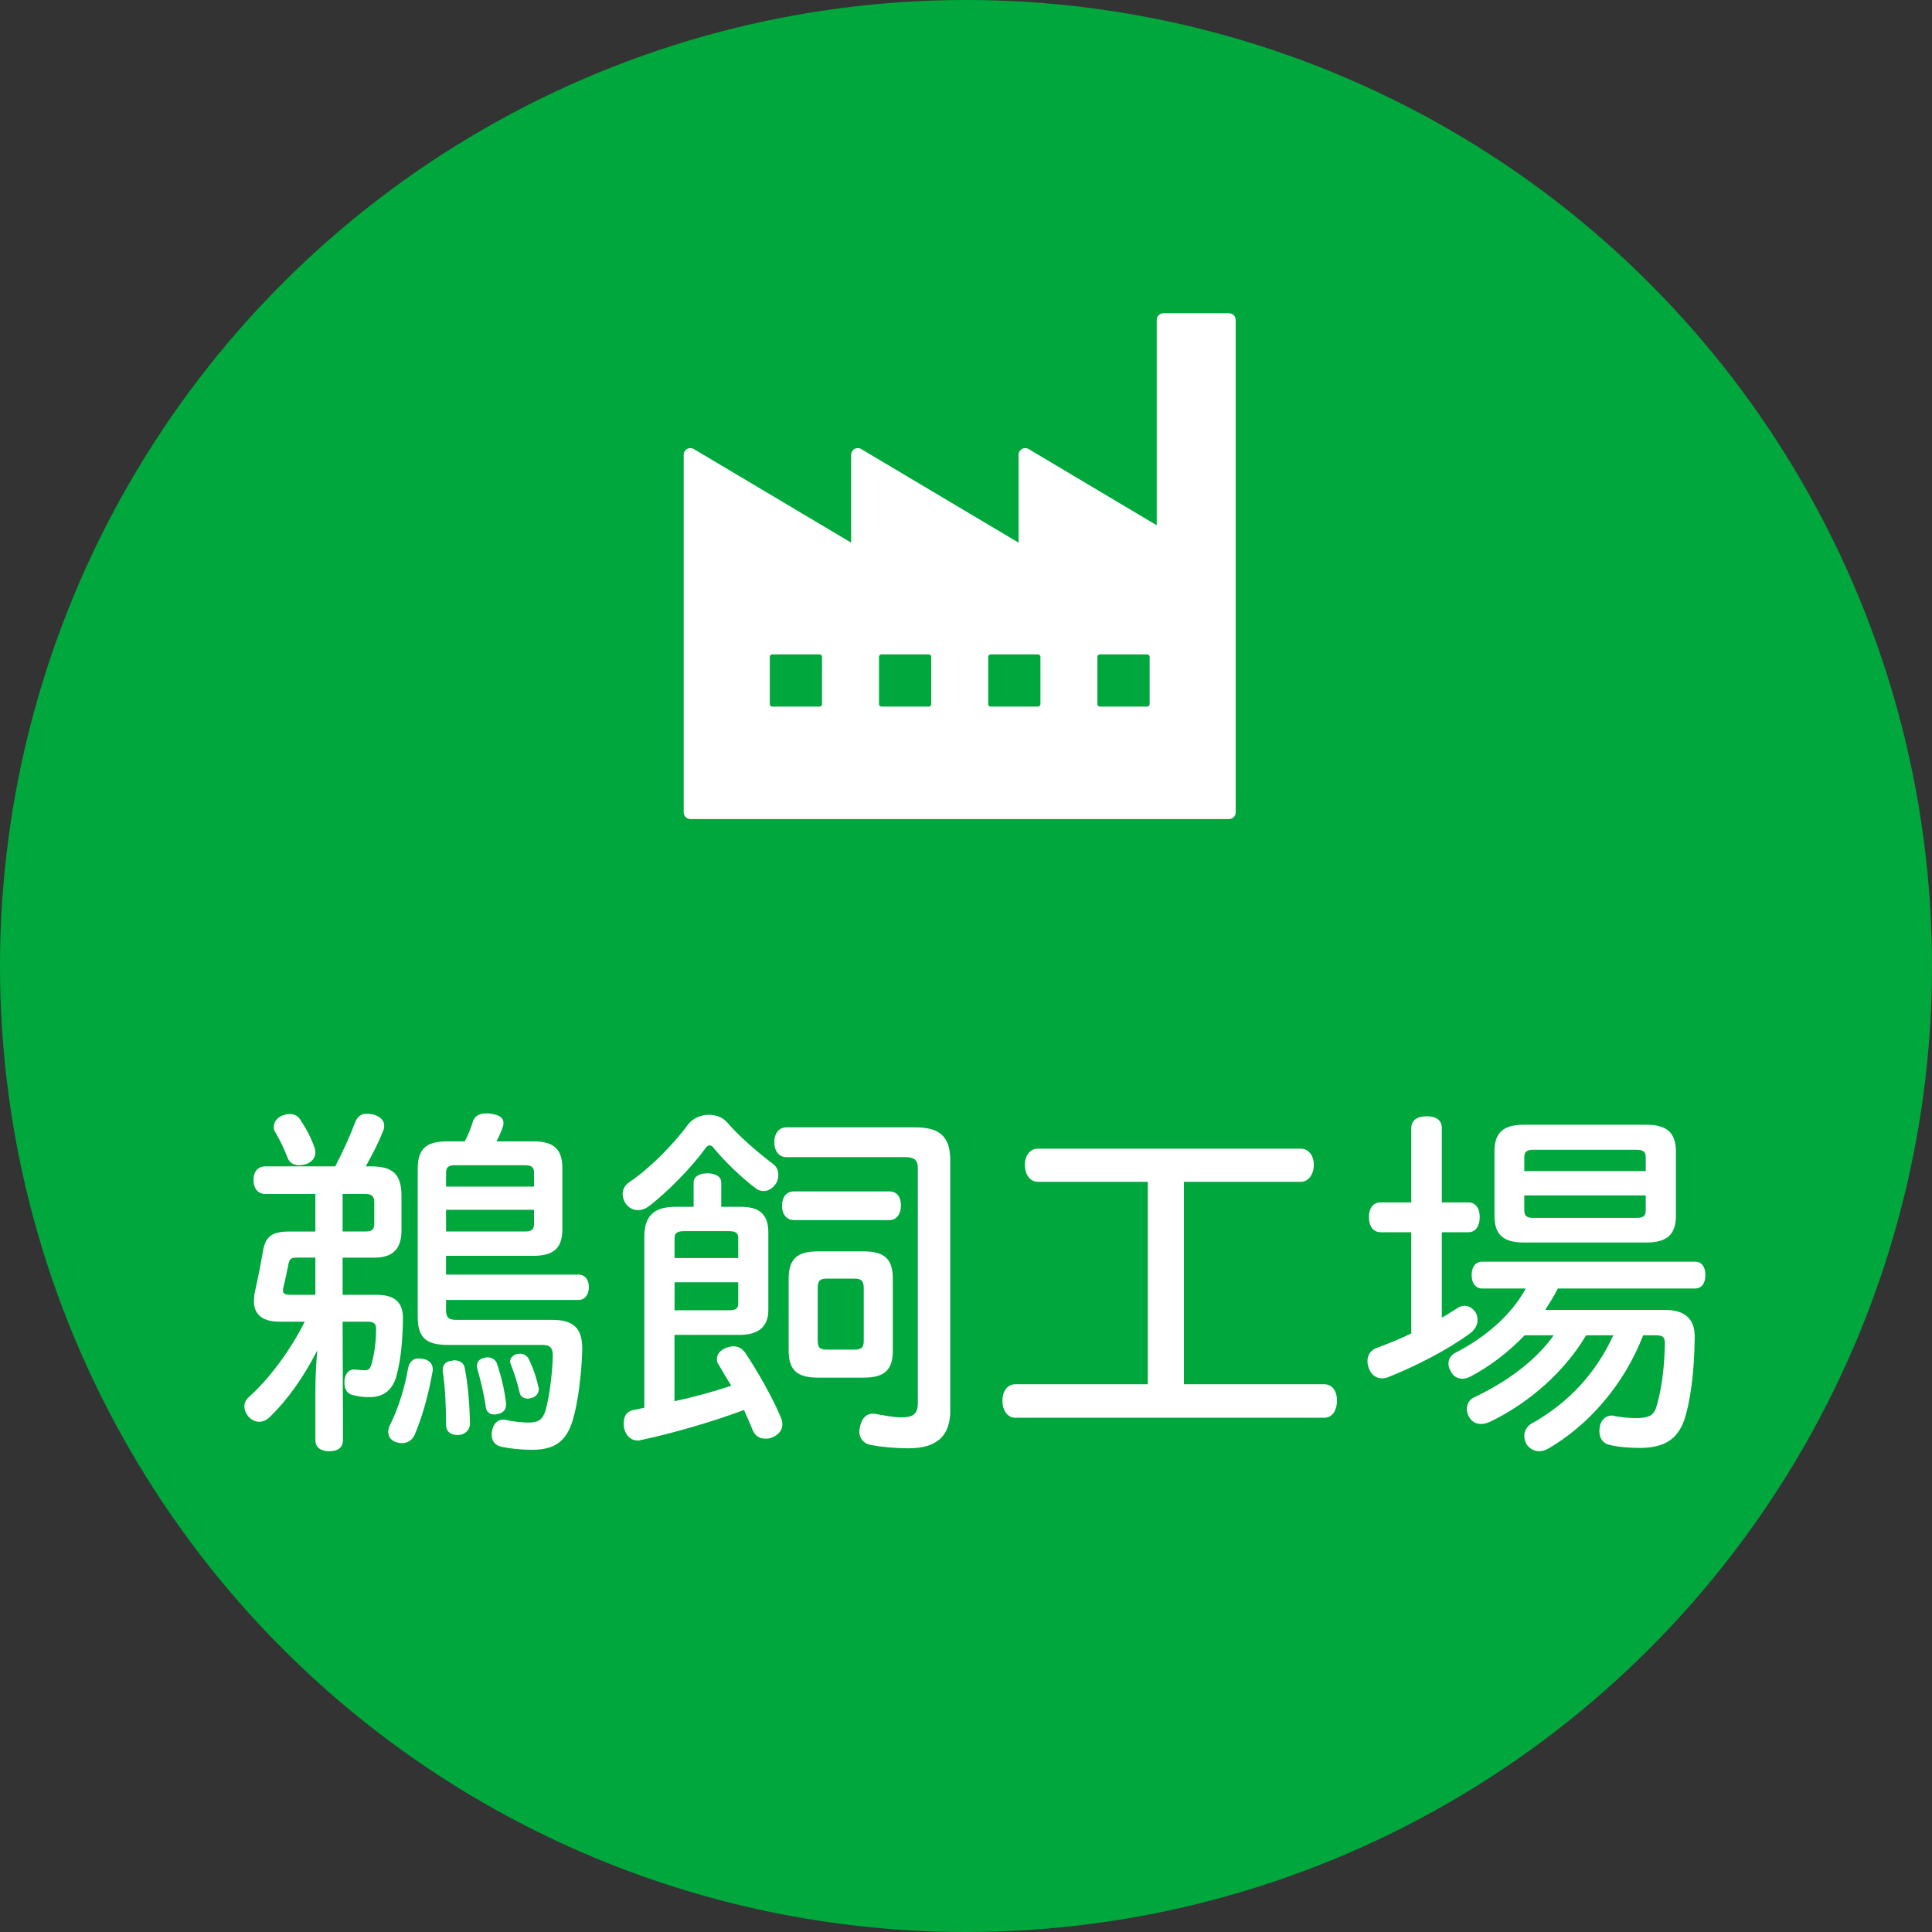
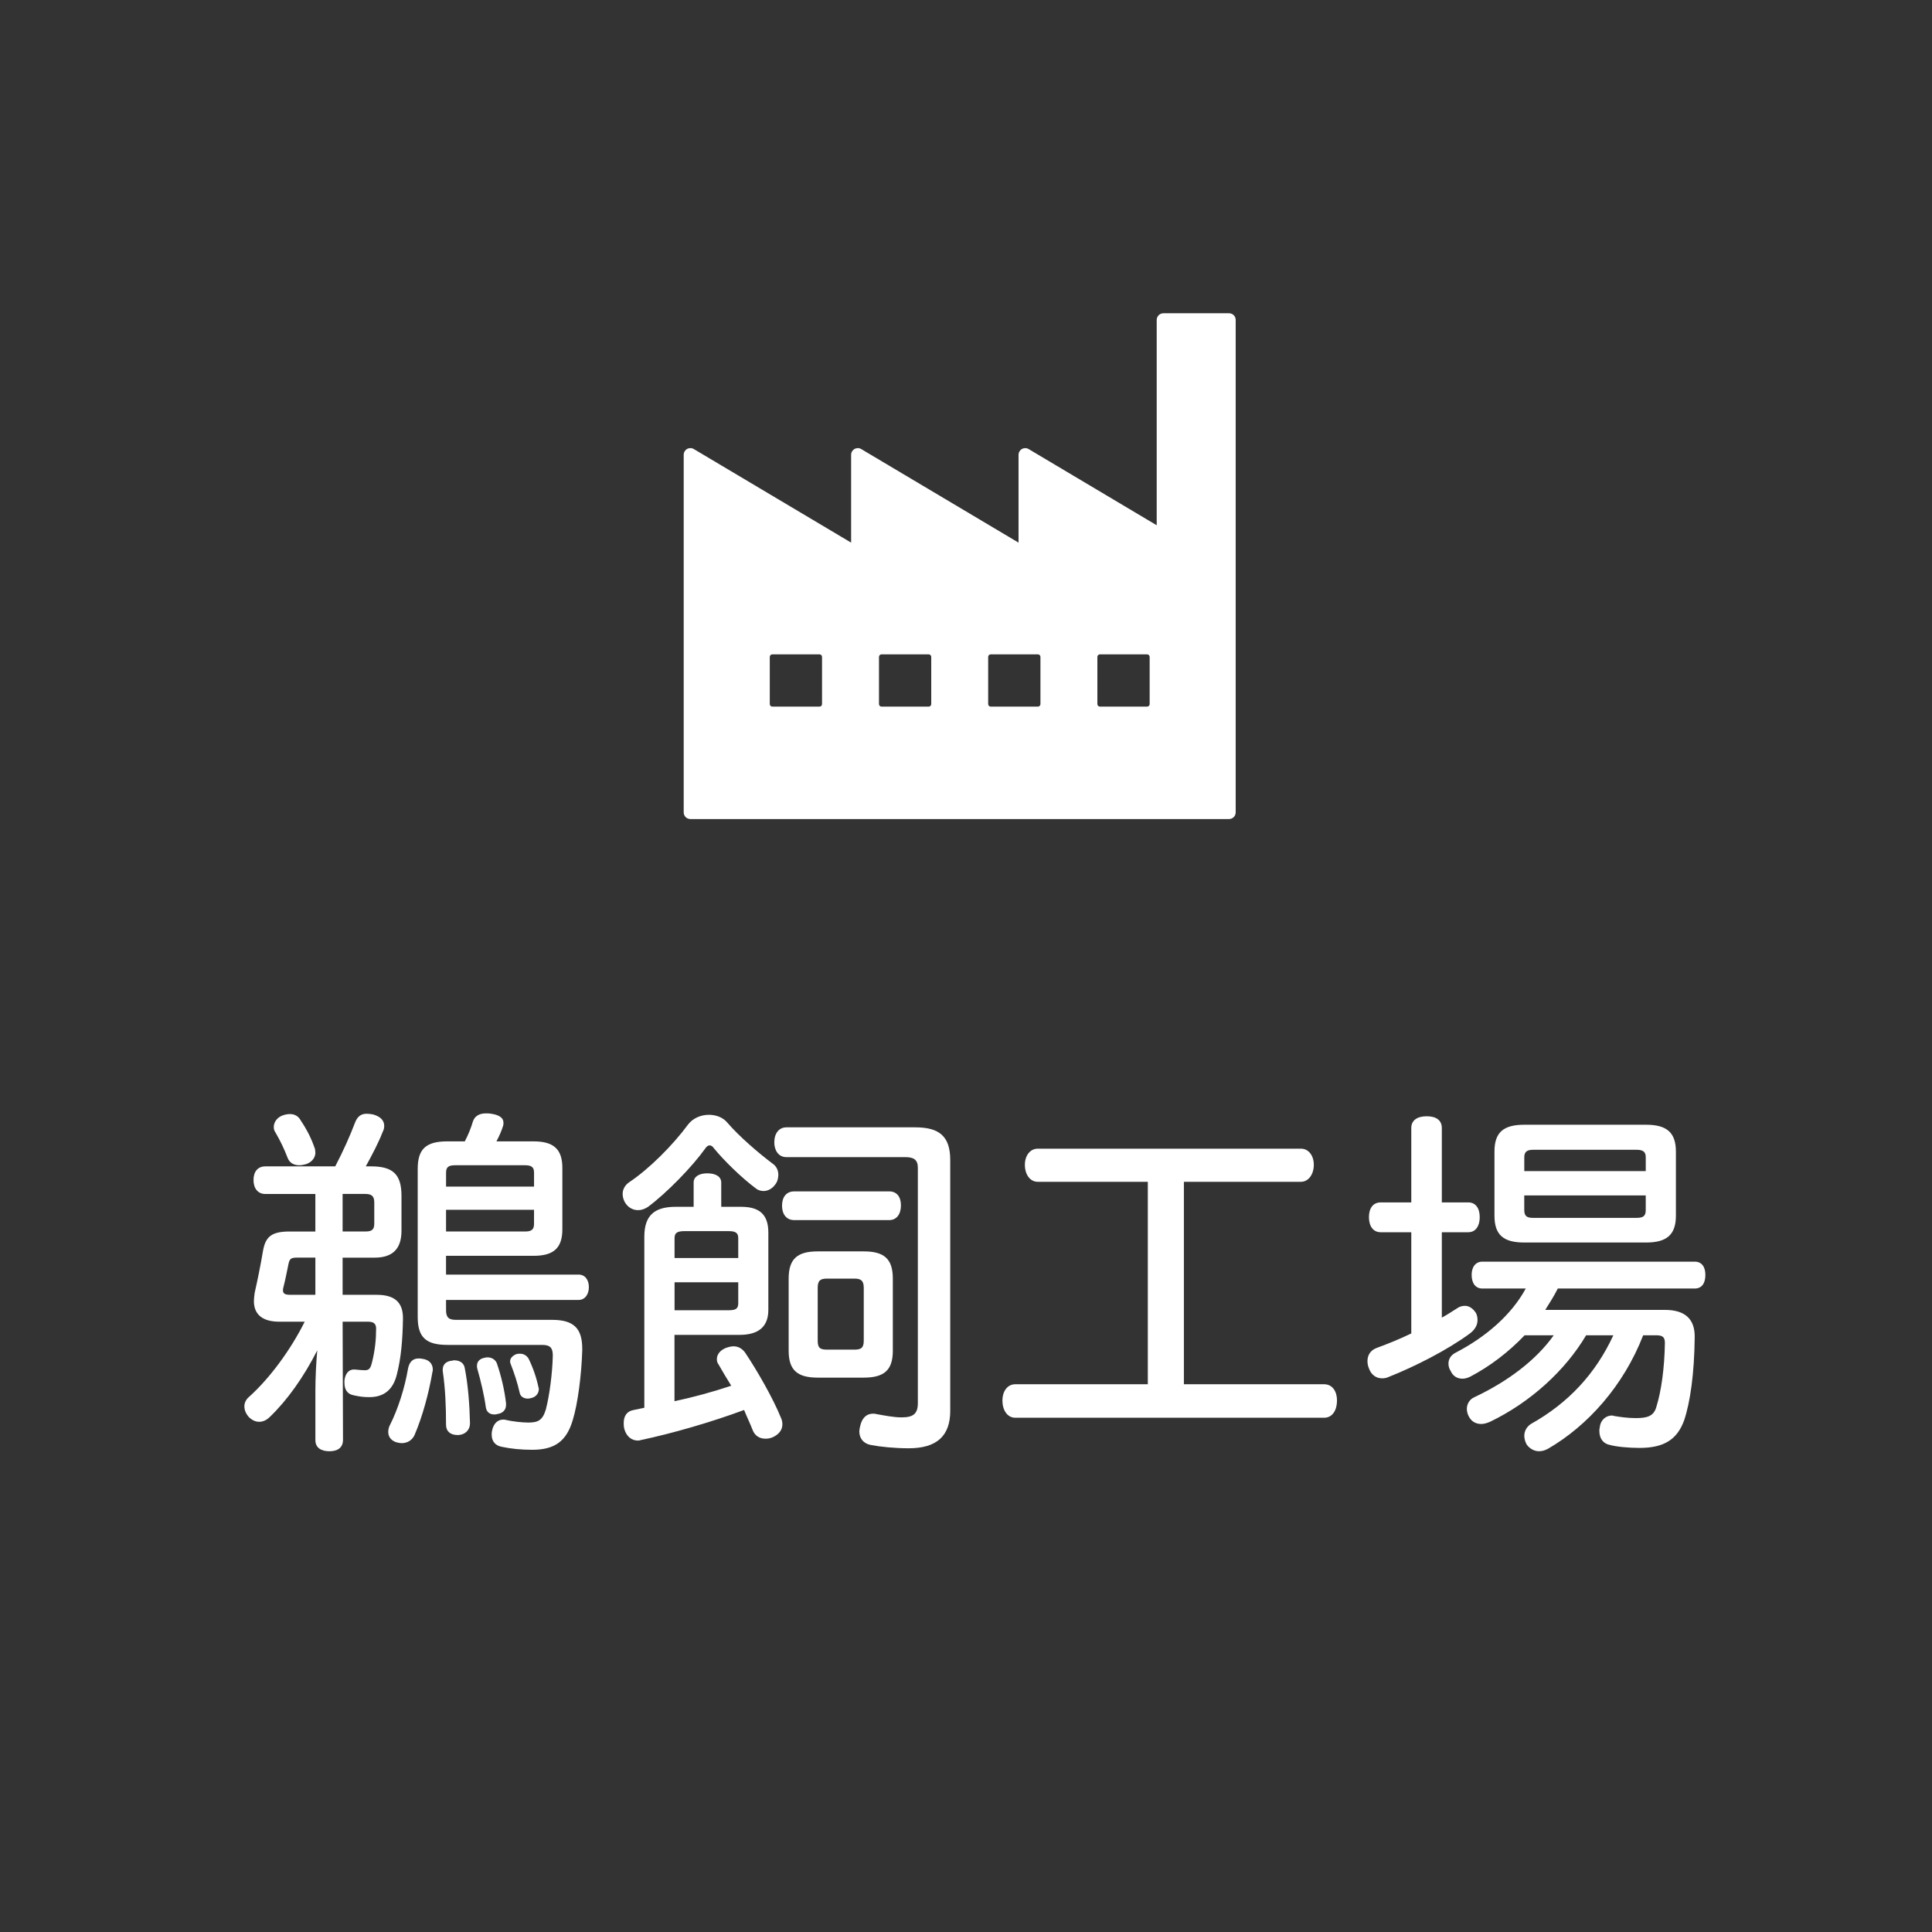
<svg xmlns="http://www.w3.org/2000/svg" version="1.1" id="レイヤー_1" x="0px" y="0px" width="105px" height="105px" viewBox="0 0 105 105" xml:space="preserve">
  <rect x="0" y="0" width="105" height="105" fill="#333333" stroke="none" />
  <g>
-     <circle fill="#00A73C" cx="52.5" cy="52.5" r="52.5" />
    <g>
      <path fill="#FFFFFF" d="M15.18,71.831c-0.9,0-1.381-0.381-1.381-1.121c0-0.119,0.021-0.279,0.04-0.439 c0.141-0.621,0.32-1.48,0.46-2.32c0.141-0.74,0.46-1.021,1.44-1.021h1.4v-2.04h-2.721c-0.399,0-0.64-0.3-0.64-0.76 s0.24-0.74,0.64-0.74h3.801c0.44-0.841,0.82-1.7,1.061-2.341c0.14-0.38,0.34-0.52,0.66-0.52c0.1,0,0.22,0.02,0.34,0.039 c0.42,0.121,0.601,0.341,0.601,0.621c0,0.1-0.021,0.22-0.08,0.32c-0.221,0.58-0.58,1.26-0.921,1.88h0.28 c1.16,0,1.66,0.399,1.66,1.601v1.9c0,1.04-0.54,1.46-1.46,1.46h-1.74v2.021h1.86c0.96,0,1.44,0.4,1.42,1.32 c-0.02,1.141-0.1,2.12-0.34,3.041c-0.2,0.779-0.68,1.199-1.48,1.199c-0.3,0-0.5-0.02-0.86-0.1c-0.319-0.061-0.5-0.279-0.5-0.68 c0-0.041,0-0.08,0-0.12c0.04-0.38,0.24-0.601,0.5-0.601c0.021,0,0.04,0,0.061,0c0.22,0.02,0.42,0.04,0.54,0.04 c0.26,0,0.32-0.12,0.4-0.44c0.16-0.64,0.22-1.24,0.22-1.82c0-0.26-0.12-0.379-0.44-0.379h-1.38l0.02,6.421 c0,0.42-0.279,0.62-0.74,0.62c-0.46,0-0.76-0.2-0.76-0.6v-2.701c0-0.68,0.04-1.5,0.101-2.181c-0.74,1.46-1.641,2.721-2.581,3.62 c-0.18,0.181-0.38,0.261-0.58,0.261c-0.18,0-0.38-0.08-0.561-0.261c-0.14-0.159-0.239-0.359-0.239-0.58 c0-0.18,0.08-0.359,0.239-0.5c1.121-1,2.261-2.54,3.041-4.1H15.18z M15.76,60.547c0.26,0,0.46,0.12,0.58,0.34 c0.359,0.541,0.58,0.98,0.78,1.561c0,0.061,0.02,0.12,0.02,0.2c0,0.24-0.16,0.5-0.5,0.62c-0.14,0.04-0.26,0.061-0.38,0.061 c-0.301,0-0.521-0.141-0.62-0.381c-0.2-0.52-0.4-0.939-0.681-1.42c-0.06-0.08-0.08-0.18-0.08-0.28c0-0.24,0.16-0.5,0.46-0.62 C15.5,60.567,15.64,60.547,15.76,60.547z M17.14,68.349h-1c-0.32,0-0.4,0.06-0.46,0.34c-0.08,0.4-0.181,0.9-0.28,1.28 c-0.021,0.061-0.021,0.12-0.021,0.16c0,0.18,0.12,0.24,0.381,0.24h1.38V68.349z M18.621,66.928h1.24c0.32,0,0.48-0.08,0.48-0.42 v-1.16c0-0.359-0.16-0.46-0.501-0.46h-1.22V66.928z M23.522,74.43c0,0.04,0,0.08-0.021,0.141c-0.2,1.16-0.54,2.42-0.98,3.44 c-0.14,0.28-0.399,0.42-0.68,0.42c-0.101,0-0.22-0.021-0.34-0.06c-0.261-0.1-0.4-0.301-0.4-0.541c0-0.119,0.02-0.239,0.08-0.359 c0.44-0.86,0.82-2.041,1-3.121c0.08-0.359,0.28-0.52,0.561-0.52c0.08,0,0.14,0,0.22,0.02C23.282,73.89,23.522,74.09,23.522,74.43z M31.443,69.27c0.36,0,0.561,0.299,0.561,0.68c0,0.38-0.2,0.699-0.561,0.699h-7.201v0.561c0,0.4,0.16,0.521,0.54,0.521h5.222 c1.22,0,1.64,0.5,1.64,1.58c0,0.021,0,0.04,0,0.08c-0.04,1.32-0.24,2.901-0.52,3.801c-0.341,1.14-0.98,1.601-2.201,1.601 c-0.62,0-1.18-0.061-1.64-0.16c-0.36-0.061-0.561-0.301-0.561-0.66c0-0.061,0-0.141,0.021-0.221c0.08-0.399,0.319-0.6,0.6-0.6 c0.061,0,0.101,0,0.16,0.02c0.34,0.08,0.88,0.141,1.2,0.141c0.54,0,0.78-0.12,0.96-0.7c0.2-0.761,0.36-1.98,0.381-2.94 c0-0.42-0.141-0.58-0.581-0.58h-5.141c-1.181,0-1.62-0.42-1.62-1.521v-8.042c0-1.08,0.439-1.5,1.62-1.5h0.94 c0.2-0.381,0.34-0.74,0.439-1.08c0.101-0.301,0.36-0.44,0.7-0.44c0.101,0,0.2,0,0.301,0.021c0.42,0.06,0.66,0.22,0.66,0.479 c0,0.06,0,0.12-0.021,0.181c-0.08,0.26-0.2,0.539-0.36,0.84h2.021c1.08,0,1.561,0.42,1.561,1.44v3.341 c0,1.02-0.48,1.439-1.561,1.439h-4.761v1.021H31.443z M24.682,73.93c0.3,0,0.54,0.141,0.58,0.44c0.18,0.92,0.26,2,0.28,2.96 c0,0.021,0,0.041,0,0.041c0,0.34-0.261,0.6-0.62,0.619c-0.021,0-0.04,0-0.061,0c-0.38,0-0.62-0.199-0.62-0.56 c0-1.001-0.04-1.98-0.18-2.921c0-0.02,0-0.061,0-0.08c0-0.279,0.2-0.46,0.52-0.48C24.622,73.93,24.662,73.93,24.682,73.93z M29.023,63.708c0-0.299-0.181-0.379-0.48-0.379h-3.82c-0.341,0-0.48,0.1-0.48,0.399v0.761h4.781V63.708z M24.242,65.749v1.18 h4.301c0.3,0,0.48-0.08,0.48-0.399v-0.78H24.242z M26.502,73.77c0.22,0,0.42,0.12,0.5,0.32c0.24,0.7,0.42,1.461,0.5,2.181 c0,0.021,0,0.04,0,0.079c0,0.281-0.18,0.461-0.48,0.501c-0.06,0.021-0.1,0.021-0.16,0.021c-0.239,0-0.42-0.121-0.46-0.4 c-0.08-0.601-0.26-1.381-0.46-2.08c-0.02-0.061-0.02-0.121-0.02-0.16c0-0.261,0.18-0.4,0.42-0.441 C26.402,73.77,26.442,73.77,26.502,73.77z M28.262,73.571c0.2,0,0.36,0.1,0.461,0.26c0.239,0.48,0.439,1.061,0.54,1.561 c0.02,0.039,0.02,0.08,0.02,0.1c0,0.24-0.16,0.42-0.38,0.48c-0.08,0.02-0.141,0.039-0.22,0.039c-0.2,0-0.4-0.1-0.44-0.319 c-0.12-0.54-0.3-1.081-0.48-1.54c-0.02-0.041-0.04-0.101-0.04-0.16c0-0.181,0.141-0.32,0.341-0.4 C28.142,73.571,28.203,73.571,28.262,73.571z" />
      <path fill="#FFFFFF" d="M42.001,63.249c0.2,0.14,0.3,0.359,0.3,0.6c0,0.2-0.06,0.4-0.18,0.54c-0.16,0.22-0.4,0.341-0.62,0.341 c-0.14,0-0.3-0.041-0.42-0.141c-0.78-0.58-1.721-1.5-2.28-2.181c-0.08-0.12-0.16-0.159-0.24-0.159s-0.16,0.059-0.24,0.18 c-0.7,0.98-2.08,2.4-3.101,3.16c-0.18,0.12-0.36,0.18-0.54,0.18c-0.26,0-0.5-0.119-0.66-0.34c-0.12-0.16-0.181-0.359-0.181-0.54 c0-0.239,0.12-0.479,0.36-0.64c1.08-0.721,2.36-2,3.201-3.141c0.26-0.34,0.7-0.521,1.12-0.521c0.399,0,0.78,0.14,1.021,0.44 C40.181,61.768,41.202,62.648,42.001,63.249z M36.661,76.151c1.04-0.221,2.061-0.5,3.08-0.84c-0.26-0.42-0.5-0.82-0.68-1.141 c-0.08-0.1-0.101-0.2-0.101-0.301c0-0.26,0.181-0.479,0.461-0.6c0.159-0.061,0.319-0.1,0.439-0.1c0.261,0,0.46,0.119,0.62,0.32 c0.66,0.979,1.541,2.52,1.961,3.561c0.06,0.119,0.08,0.26,0.08,0.359c0,0.301-0.181,0.541-0.521,0.701 c-0.14,0.06-0.26,0.08-0.4,0.08c-0.319,0-0.58-0.16-0.7-0.48c-0.119-0.32-0.3-0.681-0.46-1.08c-1.78,0.66-3.921,1.279-5.641,1.641 c-0.04,0.02-0.101,0.02-0.141,0.02c-0.34,0-0.64-0.24-0.74-0.68c-0.02-0.101-0.02-0.181-0.02-0.281c0-0.379,0.18-0.64,0.54-0.699 c0.18-0.041,0.38-0.08,0.58-0.121v-9.301c0-1.16,0.561-1.621,1.7-1.621h0.98v-1.32c0-0.32,0.3-0.5,0.74-0.5 c0.46,0,0.76,0.18,0.76,0.5v1.32h1.08c0.98,0,1.48,0.4,1.48,1.4v4.201c0,0.92-0.54,1.359-1.56,1.359h-3.541V76.151z M40.122,68.37 v-1.08c0-0.281-0.141-0.381-0.521-0.381h-2.4c-0.4,0-0.54,0.1-0.54,0.381v1.08H40.122z M39.601,71.209 c0.38,0,0.521-0.08,0.521-0.38v-1.14h-3.461v1.52H39.601z M51.644,76.67c0,1.361-0.721,2.041-2.261,2.041 c-0.761,0-1.54-0.08-2.061-0.18c-0.4-0.08-0.62-0.36-0.62-0.74c0-0.08,0.02-0.16,0.04-0.26c0.1-0.48,0.36-0.701,0.7-0.701 c0.06,0,0.12,0,0.18,0.021c0.46,0.08,0.94,0.18,1.381,0.18c0.64,0,0.88-0.2,0.88-0.78V63.468c0-0.44-0.22-0.58-0.681-0.58h-6.461 c-0.44,0-0.66-0.38-0.66-0.8c0-0.5,0.26-0.82,0.66-0.82h7.002c1.3,0,1.9,0.479,1.9,1.779V76.67z M48.323,64.749 c0.42,0,0.641,0.3,0.641,0.76c0,0.461-0.221,0.801-0.641,0.801h-5.161c-0.42,0-0.66-0.32-0.66-0.781 c0-0.479,0.24-0.779,0.66-0.779H48.323z M48.523,73.411c0,1.06-0.48,1.46-1.58,1.46h-2.501c-1.1,0-1.58-0.4-1.58-1.46v-3.922 c0-1.08,0.48-1.479,1.58-1.479h2.501c1.1,0,1.58,0.399,1.58,1.479V73.411z M46.943,69.989c0-0.399-0.16-0.5-0.521-0.5h-1.46 c-0.38,0-0.521,0.101-0.521,0.5v2.881c0,0.4,0.141,0.48,0.521,0.48h1.46c0.36,0,0.521-0.08,0.521-0.48V69.989z" />
      <path fill="#FFFFFF" d="M64.341,75.231h7.622c0.46,0,0.7,0.4,0.7,0.88c0,0.521-0.24,0.94-0.7,0.94H55.179 c-0.439,0-0.7-0.42-0.7-0.94c0-0.479,0.261-0.88,0.7-0.88h7.202V64.228H56.4c-0.42,0-0.7-0.399-0.7-0.92c0-0.5,0.28-0.88,0.7-0.88 h14.303c0.42,0,0.7,0.38,0.7,0.88s-0.28,0.92-0.7,0.92h-6.361V75.231z" />
      <path fill="#FFFFFF" d="M78.36,71.61c0.301-0.16,0.561-0.34,0.82-0.5c0.141-0.1,0.28-0.141,0.44-0.141c0.22,0,0.439,0.141,0.6,0.4 c0.061,0.12,0.08,0.26,0.08,0.381c0,0.279-0.16,0.539-0.439,0.74c-1.2,0.879-2.961,1.779-4.382,2.34 c-0.119,0.061-0.26,0.08-0.359,0.08c-0.34,0-0.601-0.2-0.721-0.54c-0.06-0.14-0.08-0.28-0.08-0.4c0-0.34,0.181-0.601,0.521-0.72 c0.601-0.221,1.24-0.48,1.86-0.78v-5.501h-1.66c-0.42,0-0.641-0.34-0.641-0.82s0.221-0.801,0.641-0.801h1.66v-4.041 c0-0.42,0.32-0.64,0.84-0.64c0.521,0,0.82,0.22,0.82,0.64v4.041h1.44c0.4,0,0.62,0.32,0.62,0.801s-0.22,0.82-0.62,0.82h-1.44 V71.61z M90.483,71.19c1.12,0,1.641,0.52,1.62,1.5c-0.02,1.94-0.24,3.521-0.58,4.521c-0.38,1.02-1.08,1.48-2.421,1.48 c-0.58,0-1.24-0.061-1.6-0.16c-0.341-0.061-0.58-0.32-0.58-0.761c0-0.06,0-0.12,0.02-0.18c0.04-0.44,0.36-0.66,0.66-0.66 c0.04,0,0.06,0,0.1,0.021c0.341,0.059,0.761,0.119,1.201,0.119c0.62,0,0.979-0.1,1.12-0.62c0.26-0.84,0.439-2.08,0.46-3.46 c0-0.32-0.12-0.421-0.48-0.421h-0.7c-1.06,2.741-3.021,4.921-5.161,6.161c-0.18,0.101-0.34,0.141-0.5,0.141 c-0.26,0-0.52-0.141-0.68-0.381c-0.08-0.16-0.12-0.319-0.12-0.459c0-0.261,0.14-0.5,0.359-0.641 c2.041-1.141,3.521-2.74,4.481-4.821h-1.48c-1.12,1.9-3.021,3.642-5.221,4.701c-0.181,0.08-0.341,0.12-0.48,0.12 c-0.3,0-0.54-0.141-0.68-0.42c-0.061-0.12-0.101-0.26-0.101-0.4c0-0.26,0.141-0.52,0.42-0.641c1.78-0.84,3.341-2,4.302-3.36 h-1.581c-0.88,0.921-1.88,1.681-2.94,2.241c-0.16,0.08-0.3,0.119-0.44,0.119c-0.279,0-0.52-0.14-0.64-0.42 c-0.08-0.119-0.12-0.26-0.12-0.4c0-0.24,0.12-0.459,0.4-0.6c1.62-0.84,3.021-2.041,3.801-3.48h-2.36 c-0.36,0-0.581-0.28-0.581-0.74c0-0.44,0.221-0.721,0.581-0.721h11.542c0.38,0,0.58,0.28,0.58,0.721c0,0.46-0.2,0.74-0.58,0.74 h-7.441c-0.2,0.4-0.44,0.779-0.681,1.16H90.483z M89.462,61.127c1.12,0,1.62,0.42,1.62,1.461v3.48c0,1.04-0.5,1.46-1.62,1.46 h-6.621c-1.141,0-1.62-0.42-1.62-1.46v-3.48c0-1.041,0.479-1.461,1.62-1.461H89.462z M89.443,63.648v-0.76 c0-0.3-0.16-0.4-0.501-0.4h-5.621c-0.319,0-0.479,0.101-0.479,0.4v0.76H89.443z M82.841,65.768c0,0.34,0.16,0.42,0.479,0.42h5.621 c0.341,0,0.501-0.08,0.501-0.42v-0.8h-6.602V65.768z" />
    </g>
    <path fill="#FFFFFF" d="M66.795,17.025h-3.567c-0.2,0-0.363,0.163-0.363,0.363v11.159l-6.96-4.141 c-0.112-0.068-0.252-0.068-0.365-0.004s-0.184,0.185-0.184,0.315v4.774l-8.55-5.086c-0.112-0.068-0.252-0.068-0.365-0.004 s-0.184,0.185-0.184,0.315v4.774l-8.55-5.086c-0.112-0.068-0.252-0.068-0.365-0.004s-0.184,0.185-0.184,0.315v19.435 c0,0.201,0.162,0.363,0.363,0.363h29.273c0.201,0,0.363-0.162,0.363-0.363V17.388C67.159,17.188,66.997,17.025,66.795,17.025z M44.676,38.266c0,0.075-0.062,0.137-0.137,0.137h-2.566c-0.075,0-0.137-0.062-0.137-0.137V35.7c0-0.076,0.062-0.137,0.137-0.137 h2.566c0.075,0,0.137,0.061,0.137,0.137V38.266z M50.611,38.266c0,0.075-0.062,0.137-0.137,0.137h-2.566 c-0.075,0-0.137-0.062-0.137-0.137V35.7c0-0.076,0.062-0.137,0.137-0.137h2.566c0.075,0,0.137,0.061,0.137,0.137V38.266z M56.546,38.266c0,0.075-0.062,0.137-0.138,0.137h-2.565c-0.075,0-0.138-0.062-0.138-0.137V35.7c0-0.076,0.062-0.137,0.138-0.137 h2.565c0.076,0,0.138,0.061,0.138,0.137V38.266z M62.481,38.266c0,0.075-0.062,0.137-0.138,0.137h-2.565 c-0.075,0-0.138-0.062-0.138-0.137V35.7c0-0.076,0.062-0.137,0.138-0.137h2.565c0.076,0,0.138,0.061,0.138,0.137V38.266z" />
  </g>
</svg>